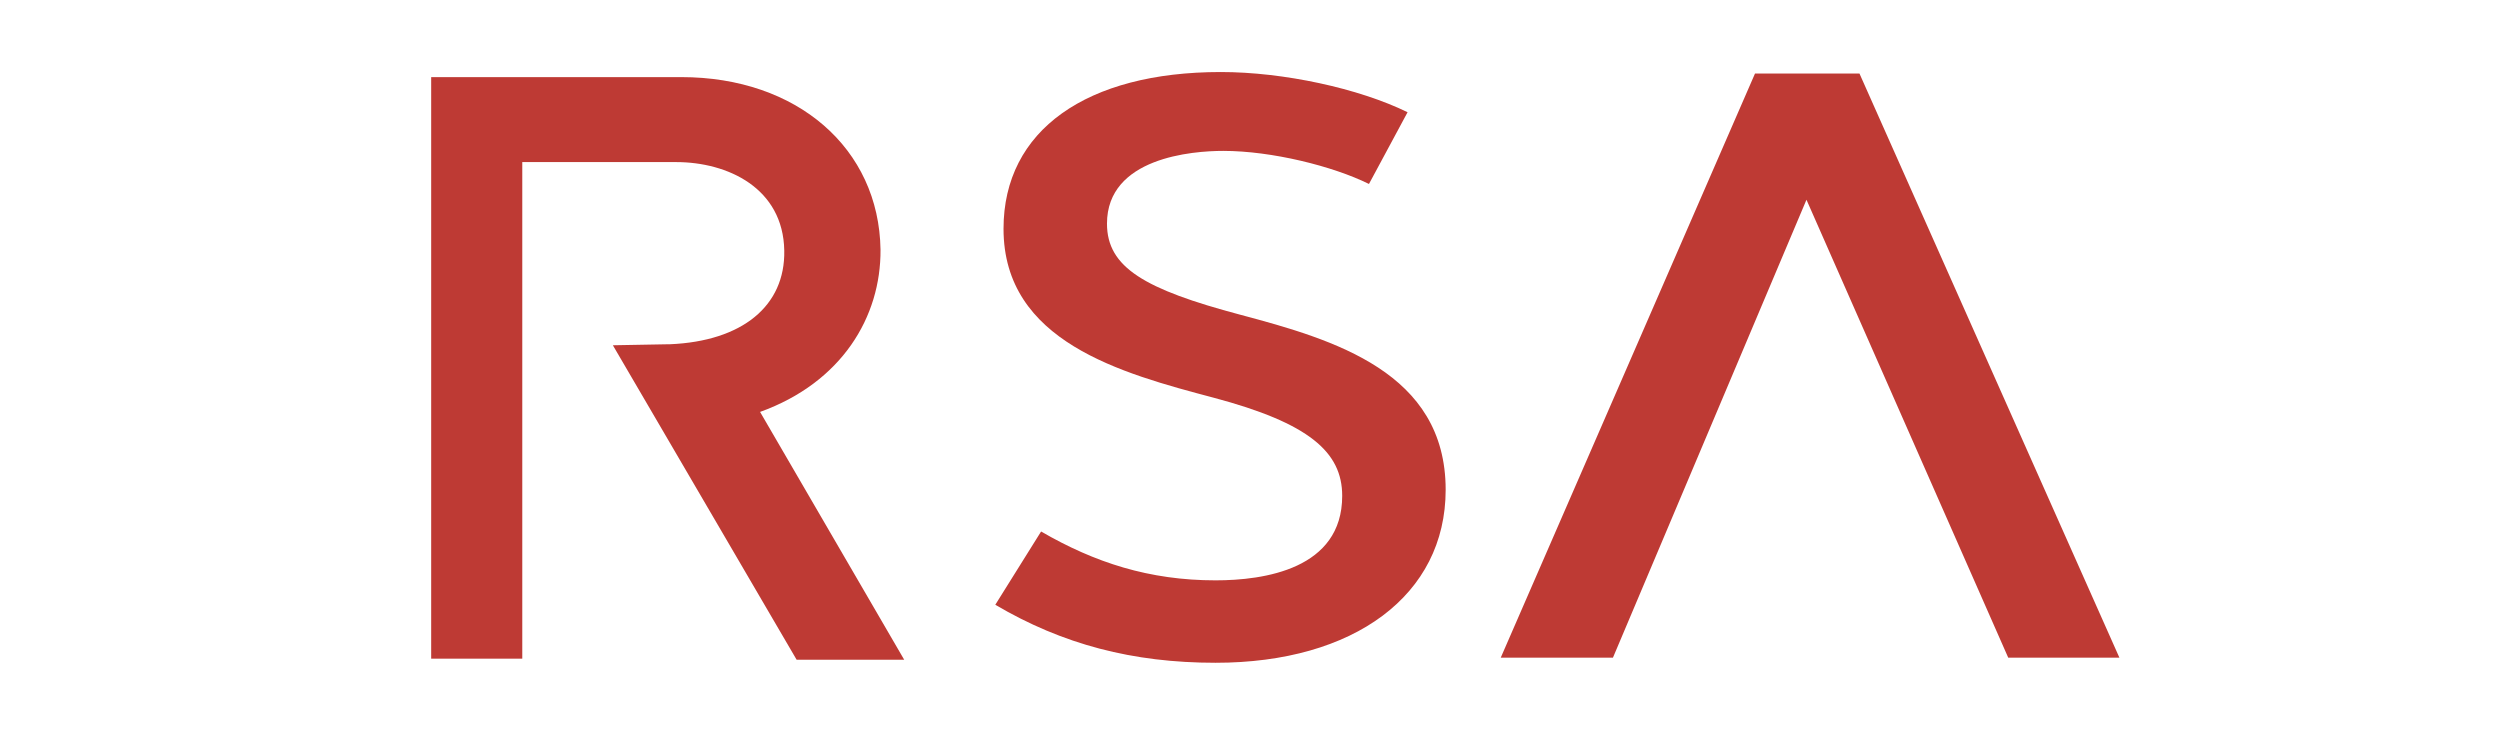
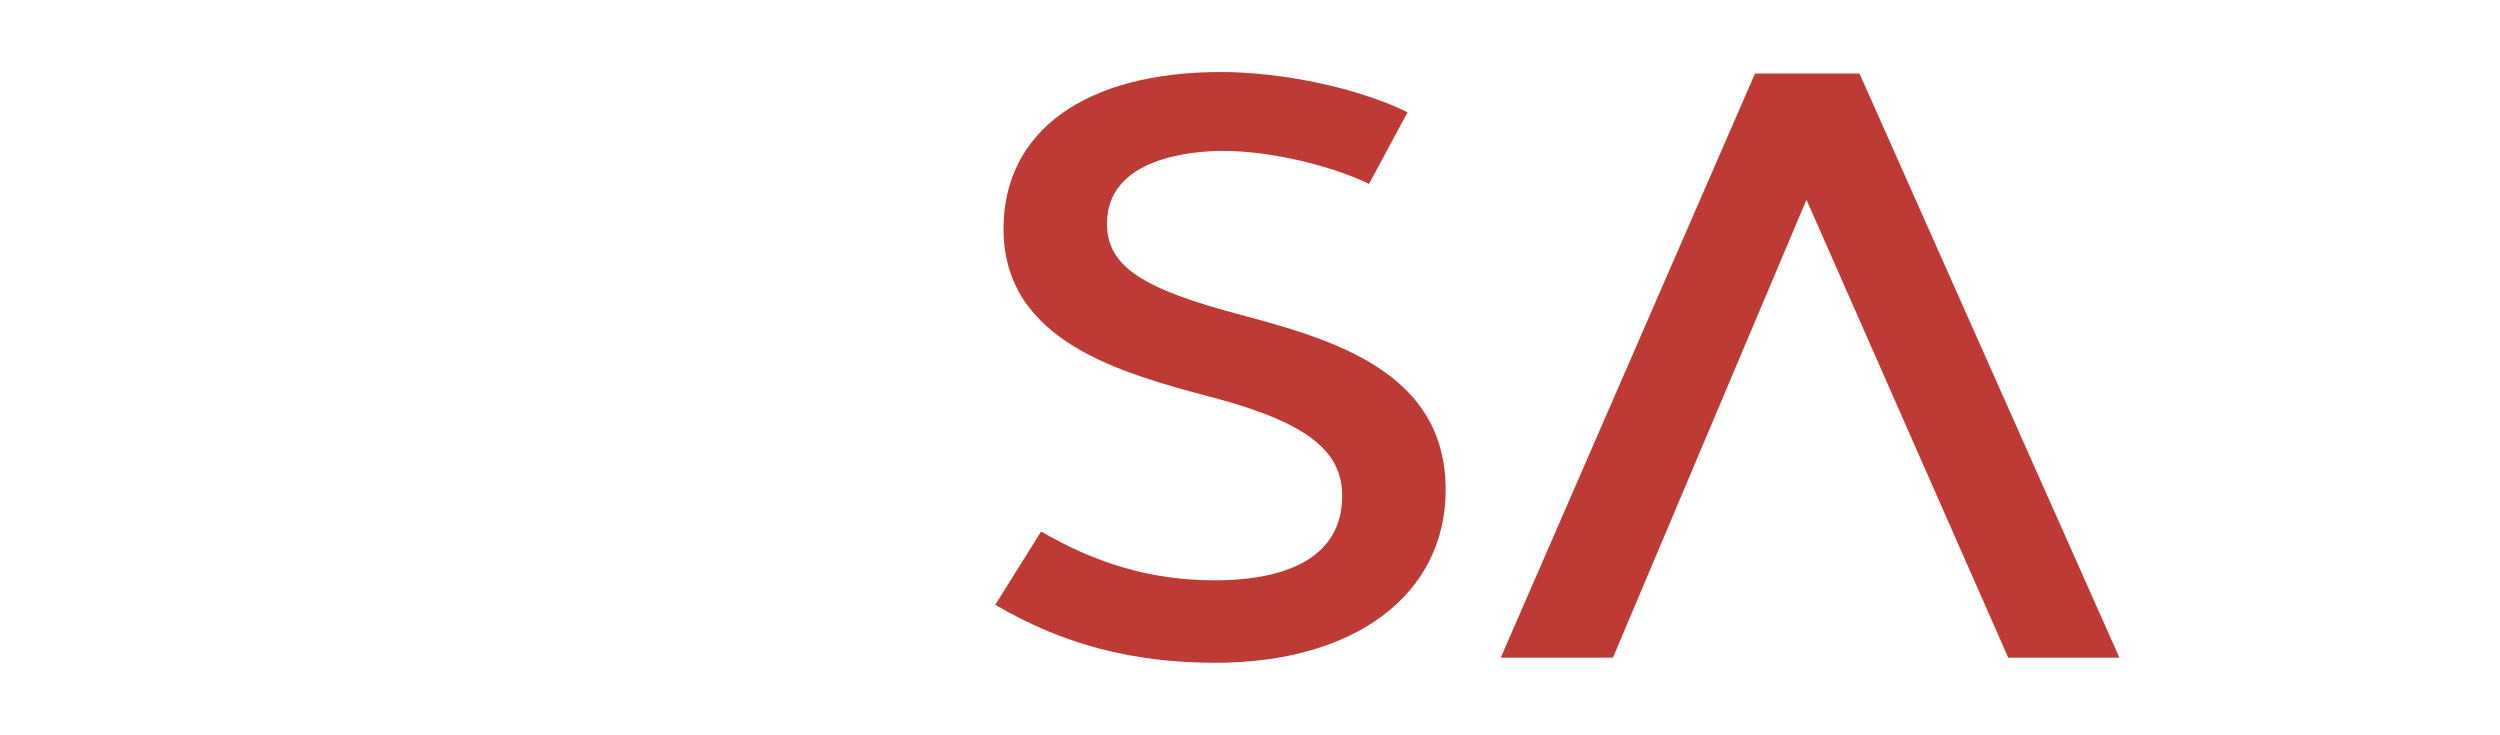
<svg xmlns="http://www.w3.org/2000/svg" version="1.1" id="Layer_1" x="0px" y="0px" viewBox="0 0 170 50" style="enable-background:new 0 0 170 50;" xml:space="preserve">
  <style type="text/css">

	.st0{display:none;}

	.st1{display:inline;fill-rule:evenodd;clip-rule:evenodd;fill:#00B3E6;}

	.st2{display:inline;fill-rule:evenodd;clip-rule:evenodd;}

	.st3{display:inline;}

	.st4{filter:url(#Adobe_OpacityMaskFilter);}

	.st5{fill-rule:evenodd;clip-rule:evenodd;fill:#FFFFFF;}

	.st6{mask:url(#gv40g9zhbb_00000139278061994003013090000002541496982457799336_);fill-rule:evenodd;clip-rule:evenodd;}

	.st7{display:inline;fill:#242A75;}

	.st8{fill:#FFFFFF;}

	.st9{fill:#82BED2;}

	.st10{display:none;fill:#0C1724;}

	.st11{display:none;fill:#666666;}

	.st12{display:none;fill:#F99D1C;}

	.st13{display:inline;fill-rule:evenodd;clip-rule:evenodd;fill:#62D84E;}

	.st14{fill:#BE3A34;}

</style>
  <g id="Veracode" class="st0">
    <path class="st1" d="M135,27c0,3.7,0,7.4,0,11.1c0,0.3-0.1,0.4-0.4,0.4c-1.4,0-2.9,0-4.3,0c-0.2,0-0.2-0.1-0.2-0.2    c0-0.1,0-0.2,0-0.2c0-5.8,0-11.6,0-17.5c0-0.5,0.1-0.4-0.4-0.4c-1,0-1.9,0-2.9,0c-0.2,0-0.3-0.1-0.3-0.3c0-1.3,0-2.7,0-4    c0-0.2,0-0.3,0.2-0.3c2.6,0,5.3,0,7.9,0c0.3,0,0.4,0.1,0.4,0.4C135,19.6,135,23.3,135,27" />
    <path class="st2" d="M76.5,38.4c1.5,0,3,0,4.5,0c0.2,0,0.3,0,0.3-0.2c-0.1-0.3-0.2-0.5-0.3-0.8c-2.8-7.2-5.5-14.4-8.3-21.5    c-0.1-0.2-0.2-0.3-0.5-0.3c-1.1,0-2.2,0-3.3,0c-0.3,0-0.5,0.1-0.6,0.4c-2.1,5.6-4.3,11.3-6.4,16.9c-0.6,1.6-1.2,3.1-1.8,4.7    c-0.3-0.3-5-6.8-5.1-7.1c2.9-0.9,4.8-2.7,5.2-5.7c0-0.2-0.1-0.3,0-0.5c0.1-0.7,0.1-1.3,0-2c-0.4-3.6-2.9-6.1-6.6-6.5    c-0.2,0.1-0.3,0.1-0.5,0c-0.4-0.1-0.9-0.1-1.3-0.1c-2.4,0-4.8,0-7.3,0c-0.3,0-0.4,0.1-0.4,0.4c0,7.4,0,14.7,0,22.1    c0,0.1,0,0.2,0,0.3h4.9v-7.8c0.8,1.1,1.6,2.1,2.4,3.2c1.1,1.5,2.2,3.1,3.3,4.6c3.2,0,6.4,0,9.5,0c0.2,0,0.3,0,0.5-0.1    c0-0.1,0.1-0.2,0.1-0.2c0.5-1.3,1-2.7,1.5-4c0.1-0.2,0.2-0.3,0.5-0.3c2.2,0,4.5,0,6.7,0c0.4,0,0.6,0.1,0.7,0.5    c0.5,1.4,1.1,2.8,1.6,4.1C76.2,38.2,76.4,38.4,76.5,38.4 M53.8,25.9c-0.6,0.2-1.1,0.3-1.7,0.5c-0.2,0.2-0.4,0.1-0.7,0.1    c-0.6,0-1.2,0-1.8,0c-0.2,0-0.3,0-0.3-0.2c0-2,0-3.9,0-5.9c0-0.2,0-0.2,0.2-0.2c1,0,2,0,3,0c0.1,0,0.3-0.1,0.4,0.1    c0.5,0.2,1,0.3,1.5,0.6c1,0.7,1.3,1.7,1.2,2.8C55.4,24.7,54.8,25.5,53.8,25.9 M72.4,29.4c-1.3,0-2.5,0-3.8,0c-0.1,0-0.2,0-0.3-0.1    c0.2-0.8,0.5-1.5,0.8-2.3c0.4-1.2,0.9-2.4,1.3-3.6c0-0.1,0-0.1,0.1-0.2c0.5,1.5,1.1,3,1.6,4.5c0.2,0.5,0.4,1.1,0.5,1.6    C72.7,29.4,72.5,29.4,72.4,29.4 M92.6,19.8c1.8,0.3,3.1,1.3,4.3,2.6c0.2,0.2,0.3,0.3,0.6,0.3c1.7,0,3.3,0,5,0c0.1,0,0.2,0,0.3,0    c-2.4-5.4-7.6-8.3-13.4-7.3c-5.8,1-10,6.1-9.9,12C79.8,33,84.2,38,89.9,38.7c5.9,0.7,10.6-2.4,12.8-7.3h-0.3c-1.6,0-3.1,0-4.7,0    c-0.5,0-0.9,0-1.1,0.5c-0.1,0.2-0.3,0.3-0.5,0.5c-1.6,1.4-3.4,2.1-5.5,1.8c-3.4-0.5-5.9-3.5-6.1-6.9c-0.1-1.9,0.5-3.7,1.7-5.1    C87.9,20.2,90.1,19.4,92.6,19.8 M165.3,34.2c0-0.3-0.1-0.4-0.4-0.4c-1.7,0-3.4,0-5.2,0h-2.6c-0.1,0-0.3,0-0.3-0.2    c0-1.4,0-2.7,0-4.1c0-0.3,0.1-0.4,0.4-0.4c2.5,0,5.1,0,7.6,0c0.3,0,0.4-0.1,0.4-0.4c0-1.3,0-2.6,0-3.9c0-0.3-0.1-0.4-0.4-0.4    c-2.6,0-5.1,0-7.7,0c-0.3,0-0.4-0.1-0.4-0.4c0-1.2,0-2.5,0-3.7c0-0.3,0.1-0.4,0.4-0.4c2.6,0,5.1,0,7.7,0c0.2,0,0.4,0.1,0.4-0.3    c0-1.4,0-2.7,0-4.1c0-0.2,0-0.2-0.2-0.2c-1.6,0-3.1,0-4.7,0c-2.7,0-5.3,0-8,0c-0.3,0-0.4,0.1-0.4,0.4c0,3.7,0,7.4,0,11.1    c0,3.7,0,7.3,0,11c0,0.3,0.1,0.5,0.4,0.4c1.7,0,3.4,0,5.1,0c2.5,0,5,0,7.5,0c0.2,0,0.3-0.1,0.3-0.3    C165.3,36.8,165.3,35.5,165.3,34.2 M41.1,15.5c-4.2,0-8.4,0-12.6,0c-0.1,0-0.2,0-0.3,0c0,7.5,0,15,0,22.4c0,0.3,0.1,0.4,0.4,0.4    c4.3,0,8.6,0,12.8,0v-4.4c-2.7,0-5.3,0-8,0c-0.1,0-0.3,0.1-0.4-0.1L33,33.8c-0.1-0.1-0.1-0.2-0.1-0.3c0-1.3,0-2.6,0-3.9    c0-0.1,0-0.2,0.1-0.3l0.1-0.1c0.1-0.1,0.3-0.1,0.4-0.1c2.7,0,5.3,0,8,0v-4.4c-2.7,0-5.3,0-8,0c-0.1,0-0.3,0.1-0.4-0.1L33,24.5    c-0.1-0.1-0.1-0.2-0.1-0.3c0-1.3,0-2.6,0-3.8c0-0.1,0-0.2,0-0.3c0,0,0,0,0.1,0c0.1,0,0.3,0,0.4,0c2.6,0,5.1,0,7.7,0    c0.3,0,0.3-0.1,0.3-0.3c0-1.3,0-2.6,0-3.9C41.5,15.5,41.4,15.5,41.1,15.5" />
    <g transform="translate(0 .402)" class="st3">
      <defs>
        <filter id="Adobe_OpacityMaskFilter" filterUnits="userSpaceOnUse" x="5.3" y="15.1" width="21.6" height="22.9">
          <feColorMatrix type="matrix" values="1 0 0 0 0  0 1 0 0 0  0 0 1 0 0  0 0 0 1 0" />
        </filter>
      </defs>
      <mask maskUnits="userSpaceOnUse" x="5.3" y="15.1" width="21.6" height="22.9" id="gv40g9zhbb_00000139278061994003013090000002541496982457799336_">
        <g class="st4">
          <path id="_x38_dk5diynba_00000131327746090232136720000010283357478215705521_" class="st5" d="M5.3,15.1h21.6V38H5.3V15.1z" />
        </g>
      </mask>
      <path class="st6" d="M26.6,15.1c-1.5,0-3,0-4.5,0c-0.3,0-0.4,0.1-0.5,0.3c-1.6,4.2-3.3,8.4-4.9,12.7c-0.2,0.4-0.3,0.9-0.5,1.3     L16,29.1c-1.8-4.6-3.6-9.1-5.4-13.7c-0.1-0.2-0.2-0.3-0.4-0.3c-1.5,0-3,0-4.5,0c-0.5,0-0.5,0-0.3,0.4c3,7.4,6,14.7,9,22.1     c0.1,0.1,0.1,0.3,0.2,0.4c0.1-0.1,0.2-0.1,0.4-0.1c0.9,0,1.8,0,2.7,0c0-0.1,0.1-0.1,0.1-0.2l2.2-5.3c2.3-5.7,4.6-11.3,6.9-17     C27,15.1,26.9,15.1,26.6,15.1" />
    </g>
    <path class="st2" d="M142.9,16.2c-1.9-0.7-3.8-0.8-5.8-0.7c-0.2,0-0.2,0.1-0.2,0.3c0,1.3,0,2.7,0,4c0,0.2,0.1,0.3,0.3,0.3    c0.7,0,1.4,0,2.2,0.1c1.9,0.3,3.4,1,4.5,2.6c1.2,1.7,1.5,3.6,1.2,5.7c-0.3,2.6-2,4.5-4.6,5.1c-1.1,0.3-2.1,0.3-3.2,0.3    c-0.2,0-0.3,0.1-0.3,0.3c0,0.7,0,1.3,0,2c0,0.7,0,1.4,0,2c0,0.2,0.1,0.3,0.3,0.3c1.7,0,3.4,0,5-0.5c2.1-0.6,4-1.7,5.4-3.4    c1.7-2.2,2.4-4.7,2.4-7.4c0-1.8-0.4-3.5-1.1-5.2C147.7,19.2,145.8,17.3,142.9,16.2 M41.1,38.4c-4.2,0-8.4,0-12.6,0    c-0.4,0-0.4,0-0.4-0.4V15.9c0-0.1,0-0.3,0-0.4c-0.1,0.1-0.1,0.2-0.1,0.4c0,2.4,0,4.7,0,7.1c0,5,0,10.1,0,15.1c0,0.2,0,0.4,0.3,0.4    C32.7,38.4,36.9,38.4,41.1,38.4c0.2,0.1,0.3,0.1,0.3,0C41.3,38.4,41.2,38.4,41.1,38.4" />
    <path class="st2" d="M28.2,38c0-7.5,0-15,0-22.4c-0.1,0.1,0,0.2,0,0.4C28.2,23.3,28.2,30.6,28.2,38c0,0.4,0,0.4,0.4,0.4l12.6,0    c0.1,0,0.2,0,0.3,0c-4.3,0-8.6,0-12.8,0C28.3,38.4,28.2,38.3,28.2,38" />
    <path class="st2" d="M33.5,24.6c2.5,0,5.1,0,7.6,0c0.1,0,0.3,0,0.4,0c0-0.1-0.1-0.1-0.2-0.1c-2.7,0-5.4,0-8.1,0    C33.2,24.7,33.3,24.6,33.5,24.6" />
    <path class="st2" d="M33.5,24.7c2.7,0,5.3,0,8,0c-0.1-0.1-0.3,0-0.4,0C38.5,24.6,36,24.6,33.5,24.7c-0.1,0-0.3,0-0.4-0.1    C33.2,24.7,33.4,24.7,33.5,24.7 M33,20.3c0,1.4,0,2.7,0,4.1c0,0.1,0,0.1,0.1,0.2l0-4.4c0,0,0,0-0.1,0C33,20.2,33,20.2,33,20.3" />
    <path class="st2" d="M33,20.4c0,1.3,0,2.6,0,3.8c0,0.1,0,0.2,0.1,0.3c-0.1,0-0.1-0.1-0.1-0.2c0-1.4,0-2.7,0-4.1c0,0,0-0.1,0-0.1    C32.9,20.2,33,20.3,33,20.4 M60.3,24.6c0-0.2,0-0.3,0-0.5C60.3,24.3,60.4,24.4,60.3,24.6" />
    <path class="st2" d="M60.3,24.6c0-0.2-0.1-0.3,0-0.5C60.2,24.3,60.3,24.4,60.3,24.6 M53.8,15.6l-0.5,0    C53.5,15.7,53.6,15.6,53.8,15.6" />
    <path class="st2" d="M53.8,15.6c-0.2,0-0.3,0.1-0.5,0C53.5,15.7,53.6,15.7,53.8,15.6 M51.5,26.4L51.5,26.4c0.1,0,0.4,0.1,0.6,0    C51.9,26.5,51.7,26.4,51.5,26.4" />
    <path class="st2" d="M52.1,26.4l-0.6,0C51.7,26.4,51.9,26.5,52.1,26.4 M52.9,20.2c-0.1-0.2-0.3-0.1-0.4-0.1    C52.6,20.2,52.8,20.1,52.9,20.2" />
    <path class="st2" d="M52.5,20.1l0.4,0.1C52.8,20.1,52.6,20.2,52.5,20.1" />
    <path class="st1" d="M115.4,15.1c-6.7,0-12.1,5.3-12.1,11.8c0,6.6,5.4,11.9,12,11.9c6.7,0,12.1-5.3,12.1-11.8    C127.4,20.4,122.2,15.1,115.4,15.1 M120.2,32.4c-1.3,1.3-3,1.8-4.5,1.8c-3.7,0-6.4-2.2-7.2-5.8c-0.7-3.2,1-6.8,4-8.1    c3.3-1.5,7.9-0.5,9.6,4C123.1,27.4,122.5,30.1,120.2,32.4" />
  </g>
  <g id="Thales" class="st0">
    <rect x="4.3" y="6.9" class="st7" width="163.3" height="36.2" />
    <g class="st3">
      <g>
        <path class="st8" d="M156.2,22.2c0,2.3-0.7,3-2.5,3.6c-2,0.6-5.6,1-7.7,1c-2.5,0-5.7-0.1-8.3-0.8v-2.7h14.8v-3.7h-10.5      c-3.1,0-4.3-0.9-4.3-3.9V14c0-2.4,0.7-3.1,2.7-3.7c2-0.5,5.2-0.8,7.3-0.8c2.6,0,5.7,0.2,8.3,0.8v2.7h-14.5v3.1h10.5      c3.1,0,4.3,0.8,4.3,3.9V22.2L156.2,22.2z" />
        <path class="st8" d="M130.9,26c-3.1,0.6-6.1,0.8-9.1,0.8s-6.1-0.2-9.2-0.8V10.4c3.1-0.6,6.2-0.8,9.1-0.8c3,0,6,0.2,9.1,0.8v2.8      H117v3.1h9v3.2h-9v3.7h13.9L130.9,26L130.9,26z" />
        <path class="st8" d="M107.3,26c-2.8,0.6-5.5,0.8-8.2,0.8s-5.5-0.1-8.2-0.8v-16h4.4v13h12V26z" />
        <path class="st8" d="M85.6,26.1c-1.5,0.4-3.4,0.6-4.9,0.6l-6.8-13.7h-0.4l-6.8,13.7c-1.4,0-3.1-0.2-4.6-0.6L70.8,10h6.1      L85.6,26.1z" />
        <path class="st9" d="M76.6,22c0,1.6-1.3,2.8-2.9,2.8c-1.6,0-2.8-1.3-2.8-2.8c0-1.6,1.3-2.8,2.8-2.8C75.3,19.1,76.6,20.4,76.6,22" />
        <path class="st8" d="M56.8,26.1c-1.4,0.4-2.9,0.5-4.4,0.6v-7H41.5v7c-1.5,0-3-0.2-4.4-0.6V10.2c1.4-0.4,2.9-0.5,4.4-0.6v6.7h10.9      V9.7c1.5,0,3,0.2,4.4,0.6V26.1z" />
        <path class="st8" d="M30.9,13.2h-7.7v13.2h-4.4V13.2H11v-2.8c3.3-0.6,6.7-0.8,9.9-0.8s6.6,0.2,9.9,0.8V13.2z" />
      </g>
      <g>
        <g>
          <path class="st9" d="M16.2,32.6c0.4,0.3,0.6,0.9,0.6,1.6c0,1.1-0.3,1.6-1.1,1.7v0c0.9,0.1,1.3,0.7,1.3,1.8       c0,0.8-0.2,1.3-0.6,1.6c-0.4,0.3-1.1,0.4-2,0.4c-1.2,0-2.1,0-3-0.1c-0.1,0-0.1-0.1-0.1-0.1v-7.2c0-0.1,0-0.1,0.1-0.1       c0.8-0.1,1.7-0.1,2.7-0.1C15.1,32.2,15.8,32.3,16.2,32.6z M12.8,33.5v1.9h1c0.6,0,1-0.1,1.2-0.2c0.2-0.1,0.3-0.4,0.3-0.8       c0-0.8-0.4-1-1.3-1H12.8z M12.8,36.5v1.9h1.5c0.9,0,1.2-0.2,1.2-0.9c0-0.8-0.4-1-1.2-1H12.8z" />
          <path class="st9" d="M22.6,34.3c0.1,0,0.1,0.1,0.1,0.1v5c0,0.1,0,0.1-0.1,0.2c-0.6,0.1-1.3,0.2-2.3,0.2s-1.5-0.1-1.9-0.4       c-0.4-0.4-0.5-0.9-0.5-1.9v-3.1c0-0.1,0.1-0.1,0.1-0.1h1.2c0.1,0,0.1,0.1,0.1,0.1v2.6c0,0.5,0,0.8,0.1,1c0.1,0.4,0.3,0.4,1,0.4       h0.9v-4.1c0-0.1,0.1-0.1,0.1-0.1H22.6z" />
          <path class="st9" d="M25.5,32.8c0,0.5-0.3,0.8-0.8,0.8s-0.9-0.3-0.9-0.8c0-0.5,0.3-0.8,0.9-0.8C25.2,32,25.5,32.3,25.5,32.8z        M25.2,34.3c0.1,0,0.1,0.1,0.1,0.1v5.2c0,0.1-0.1,0.1-0.1,0.1h-1.2c-0.1,0-0.1-0.1-0.1-0.1v-5.2c0-0.1,0.1-0.1,0.1-0.1H25.2z" />
-           <path class="st9" d="M27.9,32.2c0.1,0,0.1,0.1,0.1,0.1v7.3c0,0.1-0.1,0.1-0.1,0.1h-1.2c-0.1,0-0.1-0.1-0.1-0.1v-7.3       c0-0.1,0.1-0.1,0.1-0.1L27.9,32.2L27.9,32.2z" />
          <path class="st9" d="M33.8,32.2c0.1,0,0.1,0.1,0.1,0.1v7c0,0.1-0.1,0.2-0.2,0.2c-0.8,0.1-1.5,0.2-2.2,0.2c-1,0-1.7-0.2-2-0.6       c-0.3-0.4-0.5-1.1-0.5-2.2s0.1-1.8,0.4-2.2c0.3-0.4,0.9-0.6,1.8-0.6c0.4,0,0.8,0,1.2,0.1v-1.9c0-0.1,0.1-0.1,0.1-0.1       C32.6,32.2,33.8,32.2,33.8,32.2z M32.5,35.5h-0.9c-0.5,0-0.8,0.1-0.9,0.3c-0.1,0.2-0.2,0.6-0.2,1.2s0.1,1,0.2,1.2       c0.1,0.2,0.4,0.3,0.9,0.3c0.4,0,0.7,0,0.9-0.1L32.5,35.5L32.5,35.5z" />
          <path class="st9" d="M36.7,32.8c0,0.5-0.3,0.8-0.8,0.8S35,33.3,35,32.8c0-0.5,0.3-0.8,0.9-0.8C36.4,32,36.7,32.3,36.7,32.8z        M36.4,34.3c0.1,0,0.1,0.1,0.1,0.1v5.2c0,0.1-0.1,0.1-0.1,0.1h-1.2c-0.1,0-0.1-0.1-0.1-0.1v-5.2c0-0.1,0.1-0.1,0.1-0.1H36.4z" />
          <path class="st9" d="M42.1,34.7c0.4,0.4,0.5,0.9,0.5,1.9v3c0,0.1-0.1,0.1-0.1,0.1h-1.2c-0.1,0-0.1-0.1-0.1-0.1V37       c0-0.7,0-1-0.2-1.3c-0.2-0.2-0.3-0.2-0.8-0.2h-0.9v4.1c0,0.1-0.1,0.1-0.1,0.1h-1.2c-0.1,0-0.1-0.1-0.1-0.1v-5.1       c0-0.1,0.1-0.1,0.1-0.1c0.5-0.1,1.3-0.2,2.3-0.2C41.2,34.3,41.7,34.3,42.1,34.7z" />
          <path class="st9" d="M48.2,34.4c0.1,0,0.2,0.1,0.2,0.2v5c0,0.6-0.1,1-0.2,1.4c-0.2,0.5-0.9,0.7-2.2,0.7c-0.7,0-1.3-0.1-1.8-0.1       c-0.1,0-0.1-0.1-0.1-0.1v-0.7c0-0.1,0.1-0.1,0.1-0.1h1.7c0.8,0,1.1-0.2,1.1-0.8v-0.1c-0.4,0.1-0.8,0.1-1.2,0.1       c-0.9,0-1.5-0.2-1.8-0.6c-0.3-0.4-0.4-1.2-0.4-2.3c0-1.1,0.2-1.8,0.5-2.2s1-0.5,2-0.5C46.8,34.3,47.6,34.3,48.2,34.4z M47,35.5       h-1c-0.4,0-0.7,0.1-0.9,0.3C45,36,45,36.4,45,37.1s0.1,1,0.2,1.3c0.1,0.2,0.4,0.3,0.9,0.3c0.4,0,0.7,0,0.9-0.1V35.5z" />
          <path class="st9" d="M55.5,34.7c0.3,0.3,0.5,0.7,0.5,1.3v3.4c0,0.1-0.1,0.2-0.2,0.3c-0.6,0.1-1.3,0.2-2.2,0.2       c-0.8,0-1.2,0-1.6-0.3s-0.6-0.7-0.6-1.4c0-0.6,0.2-1,0.5-1.3c0.3-0.2,0.8-0.3,1.5-0.3h1.2v-0.4c0-0.4-0.3-0.7-0.9-0.7h-1.8       c-0.1,0-0.1,0-0.1-0.1v-0.8c0-0.1,0-0.1,0.1-0.1c0.5-0.1,1.1-0.1,1.8-0.1C54.6,34.3,55.2,34.4,55.5,34.7z M54.6,37.5h-1.1       c-0.5,0-0.7,0.1-0.7,0.6c0,0.4,0.2,0.6,0.8,0.6c0.4,0,0.7,0,1-0.1V37.5z" />
          <path class="st9" d="M62.4,32.3c0.1,0,0.1,0.1,0.1,0.2v0.8c0,0.1-0.1,0.1-0.2,0.1h-0.8c-0.4,0-0.5,0.1-0.5,0.4v0.5h1.2       c0.1,0,0.1,0.1,0.1,0.2l-0.1,0.8c0,0.1-0.1,0.1-0.2,0.1h-1v4.2c0,0.1-0.1,0.1-0.1,0.1h-1.2c-0.1,0-0.1-0.1-0.1-0.1v-4.2h-0.6       c-0.1,0-0.2-0.1-0.2-0.1v-0.8c0-0.1,0.1-0.1,0.2-0.1h0.6v-0.7c0-0.6,0.2-1,0.5-1.2c0.4-0.2,0.7-0.2,1.2-0.2       C61.7,32.2,62,32.2,62.4,32.3z" />
          <path class="st9" d="M67.7,34.3c0.1,0,0.1,0.1,0.1,0.1v5c0,0.1,0,0.1-0.1,0.2c-0.6,0.1-1.3,0.2-2.3,0.2s-1.5-0.1-1.9-0.4       c-0.4-0.4-0.5-0.9-0.5-1.9v-3.1c0-0.1,0.1-0.1,0.1-0.1h1.2c0.1,0,0.1,0.1,0.1,0.1v2.6c0,0.5,0,0.8,0.1,1c0.1,0.4,0.3,0.4,1,0.4       h0.9v-4.1c0-0.1,0.1-0.1,0.2-0.1H67.7z" />
          <path class="st9" d="M70.6,32.8c0.1,0,0.1,0,0.1,0.1v1.4h0.9c0.1,0,0.2,0.1,0.2,0.1v0.8c0,0.1-0.1,0.1-0.2,0.1h-0.9v2.7       c0,0.4,0.2,0.5,0.6,0.5h0.4c0.1,0,0.2,0.1,0.2,0.1v0.8c0,0.1-0.1,0.2-0.2,0.2c-0.3,0.1-0.6,0.1-0.8,0.1c-0.4,0-0.6,0-0.9-0.1       c-0.4-0.1-0.7-0.4-0.7-1.2v-3.2h-0.6c-0.1,0-0.2-0.1-0.2-0.1v-0.8c0-0.1,0.1-0.1,0.2-0.1h0.6v-1.1c0-0.1,0.1-0.1,0.1-0.1       L70.6,32.8z" />
          <path class="st9" d="M77.4,34.3c0.1,0,0.1,0.1,0.1,0.1v5c0,0.1,0,0.1-0.1,0.2c-0.6,0.1-1.3,0.2-2.3,0.2s-1.5-0.1-1.9-0.4       c-0.4-0.4-0.5-0.9-0.5-1.9v-3.1c0-0.1,0.1-0.1,0.2-0.1H74c0.1,0,0.1,0.1,0.1,0.1v2.6c0,0.5,0,0.8,0.1,1c0.1,0.4,0.3,0.4,1,0.4       h0.9v-4.1c0-0.1,0.1-0.1,0.2-0.1H77.4z" />
          <path class="st9" d="M81.8,34.4c0.1,0,0.1,0.1,0.1,0.2v0.8c0,0.1-0.1,0.1-0.2,0.1h-0.9c-0.5,0-0.7,0.1-0.7,0.5v3.6       c0,0.1-0.1,0.1-0.2,0.1h-1.1c-0.1,0-0.2-0.1-0.2-0.1v-4c0-0.5,0.2-0.8,0.4-1c0.4-0.3,0.9-0.4,1.4-0.4       C81,34.3,81.4,34.3,81.8,34.4z" />
          <path class="st9" d="M86.8,34.8c0.3,0.4,0.5,1.1,0.5,2.2v0.3c0,0.2-0.1,0.3-0.3,0.3H84c0,0.4,0.1,0.7,0.2,0.8       c0.1,0.1,0.4,0.2,0.9,0.2h1.7c0.1,0,0.1,0.1,0.1,0.1v0.8c0,0.1-0.1,0.1-0.1,0.1c-0.4,0.1-1,0.1-1.9,0.1c-1,0-1.6-0.2-2-0.6       c-0.3-0.4-0.5-1.1-0.5-2.2c0-1.1,0.2-1.9,0.5-2.2c0.3-0.4,1-0.6,2-0.6C85.9,34.3,86.5,34.4,86.8,34.8z M83.9,36.6h1.9       c0-0.8-0.2-1.1-1-1.1C84.2,35.5,84,35.7,83.9,36.6z" />
          <path class="st8" d="M97.4,34.4c0.1,0,0.1,0,0.1,0.1l-0.9,4.1c-0.1,0.5-0.2,0.8-0.4,0.9c-0.1,0.1-0.4,0.2-0.8,0.2       c-0.4,0-0.7-0.1-0.8-0.2c-0.1-0.1-0.2-0.4-0.3-0.9L93.8,36l-0.6,2.7c-0.1,0.5-0.2,0.8-0.3,0.9c-0.1,0.1-0.4,0.2-0.8,0.2       c-0.4,0-0.7-0.1-0.8-0.2s-0.2-0.4-0.4-0.9L90,34.6c0-0.1,0-0.1,0.1-0.1h0.7c0.1,0,0.1,0.1,0.1,0.1l0.8,4       c0.1,0.3,0.1,0.4,0.3,0.4c0.2,0,0.2,0,0.3-0.4l0.9-3.9c0-0.1,0.1-0.1,0.1-0.1h0.8c0.1,0,0.1,0.1,0.1,0.1l1,3.9       c0.1,0.3,0.1,0.4,0.3,0.4c0.1,0,0.2-0.1,0.3-0.4l0.8-4c0-0.1,0.1-0.1,0.1-0.1H97.4z" />
          <path class="st8" d="M102.3,34.9c0.3,0.3,0.4,1,0.4,2.1v0.3c0,0.2-0.1,0.3-0.4,0.3h-3.1c0,0.6,0.1,1,0.3,1.2       c0.2,0.2,0.5,0.3,1,0.3h1.6c0.1,0,0.1,0.1,0.1,0.1v0.4c0,0.1-0.1,0.1-0.1,0.1c-0.4,0.1-1,0.1-1.6,0.1c-0.9,0-1.5-0.2-1.8-0.5       c-0.3-0.4-0.4-1.1-0.4-2.2s0.2-1.8,0.4-2.2c0.3-0.4,0.9-0.5,1.8-0.5C101.5,34.4,102,34.6,102.3,34.9z M99.6,35.5       c-0.2,0.2-0.2,0.6-0.3,1.2h2.5c0-0.6-0.1-1-0.2-1.3s-0.5-0.3-1-0.3C100.1,35.2,99.7,35.3,99.6,35.5z" />
          <path class="st8" d="M109.7,34.5c0.1,0,0.1,0.1,0.1,0.2v0.4c0,0.1-0.1,0.1-0.1,0.1h-1.5c-0.6,0-0.9,0.1-1.1,0.4       c-0.1,0.2-0.2,0.7-0.2,1.6c0,0.8,0.1,1.3,0.2,1.5c0.2,0.2,0.5,0.4,1.1,0.4h1.5c0.1,0,0.1,0.1,0.1,0.1v0.4c0,0.1-0.1,0.1-0.1,0.2       c-0.4,0.1-0.9,0.1-1.5,0.1c-1,0-1.5-0.1-1.9-0.5c-0.3-0.4-0.4-1-0.4-2.2s0.1-1.7,0.4-2.2c0.4-0.4,0.9-0.6,1.9-0.6       C108.8,34.4,109.2,34.4,109.7,34.5z" />
          <path class="st8" d="M114.8,35.9v3.4c0,0.1-0.1,0.2-0.2,0.3c-0.4,0.1-1.1,0.2-2.2,0.2c-0.7,0-1.2-0.1-1.5-0.3       c-0.3-0.2-0.4-0.6-0.4-1.3c0-1.1,0.6-1.5,1.7-1.5h1.6v-0.7c0-0.6-0.4-0.9-1.3-0.9h-1.5c-0.1,0-0.1,0-0.1-0.1v-0.4       c0-0.1,0-0.1,0.1-0.1c0.4-0.1,1-0.1,1.5-0.1C114.1,34.4,114.8,34.9,114.8,35.9z M113.8,37.5h-1.6c-0.6,0-0.8,0.2-0.8,0.7       c0,0.6,0.3,0.8,1.1,0.8c0.5,0,1,0,1.3-0.1L113.8,37.5L113.8,37.5z" />
          <path class="st8" d="M119.4,34.4c0.2,0,0.5,0.1,0.7,0.3c0.4,0.3,0.5,0.9,0.5,1.9v3c0,0.1-0.1,0.1-0.2,0.1h-0.6       c-0.1,0-0.1-0.1-0.1-0.1v-2.9c0-0.6-0.1-1-0.2-1.2c-0.1-0.1-0.1-0.2-0.2-0.2c-0.2-0.1-0.4-0.1-0.8-0.1H117v4.4       c0,0.1-0.1,0.1-0.2,0.1h-0.7c-0.1,0-0.1-0.1-0.1-0.1v-5c0-0.1,0.1-0.1,0.1-0.1c0.5-0.1,1.2-0.1,2-0.1       C118.7,34.4,119.1,34.4,119.4,34.4z" />
          <path class="st8" d="M128,35.9v3.4c0,0.1-0.1,0.2-0.2,0.3c-0.4,0.1-1.1,0.2-2.2,0.2c-0.7,0-1.2-0.1-1.5-0.3       c-0.3-0.2-0.4-0.6-0.4-1.3c0-1.1,0.6-1.5,1.7-1.5h1.6v-0.7c0-0.6-0.4-0.9-1.3-0.9h-1.5c-0.1,0-0.2,0-0.2-0.1v-0.4       c0-0.1,0-0.1,0.2-0.1c0.4-0.1,1-0.1,1.5-0.1C127.3,34.4,128,34.9,128,35.9z M127,37.5h-1.6c-0.6,0-0.8,0.2-0.8,0.7       c0,0.6,0.3,0.8,1.1,0.8c0.5,0,1,0,1.3-0.1L127,37.5L127,37.5z" />
          <path class="st8" d="M130.1,32.4c0.1,0,0.2,0.1,0.2,0.1v7.1c0,0.1-0.1,0.1-0.2,0.1h-0.7c-0.1,0-0.1-0.1-0.1-0.1v-7.1       c0-0.1,0.1-0.1,0.1-0.1H130.1z" />
          <path class="st8" d="M132.3,32.4c0.1,0,0.1,0.1,0.1,0.1v7.1c0,0.1-0.1,0.1-0.1,0.1h-0.7c-0.1,0-0.2-0.1-0.2-0.1v-7.1       c0-0.1,0.1-0.1,0.2-0.1H132.3z" />
          <path class="st8" d="M137.1,32.9c0.1,0,0.2,0,0.2,0.1v1.4h1c0.1,0,0.1,0.1,0.1,0.1V35c0,0.1-0.1,0.1-0.1,0.1h-1v3.3       c0,0.4,0.1,0.5,0.6,0.5h0.5c0.1,0,0.1,0.1,0.1,0.1v0.5c0,0.1-0.1,0.1-0.1,0.1c-0.1,0-0.3,0.1-0.5,0.1c-0.4,0-0.5,0-0.8-0.1       c-0.4-0.1-0.6-0.4-0.7-1v-3.5h-0.5c-0.1,0-0.2-0.1-0.2-0.1v-0.4c0-0.1,0.1-0.1,0.2-0.1h0.5v-1.2c0-0.1,0-0.1,0.1-0.1L137.1,32.9       z" />
-           <path class="st8" d="M142,34.5c0.1,0,0.2,0.1,0.2,0.2v0.4c0,0.1-0.1,0.1-0.2,0.1h-0.8c-0.7,0-0.8,0.1-0.8,0.5v3.9       c0,0.1-0.1,0.1-0.2,0.1h-0.6c-0.1,0-0.1-0.1-0.1-0.1v-4.2c0-0.4,0.2-0.7,0.4-0.9c0.1-0.1,0.2-0.1,0.4-0.2       c0.3-0.1,0.5-0.1,0.8-0.1C141.5,34.4,141.8,34.4,142,34.5z" />
          <path class="st8" d="M147.3,34.4c0.1,0,0.2,0.1,0.2,0.1v4.9c0,0.1-0.1,0.1-0.2,0.1c-0.5,0.1-1.2,0.1-2,0.1c-0.5,0-0.8,0-1.1-0.1       c-0.2-0.1-0.5-0.1-0.7-0.3c-0.4-0.3-0.5-0.9-0.5-1.9v-3c0-0.1,0.1-0.1,0.2-0.1h0.6c0.1,0,0.1,0.1,0.1,0.1v2.9       c0,0.7,0,1.1,0.3,1.3c0.2,0.2,0.4,0.2,1,0.2h1.3v-4.4c0-0.1,0.1-0.1,0.1-0.1H147.3z" />
          <path class="st8" d="M152.1,34.5c0.1,0,0.1,0.1,0.1,0.1V35c0,0.1-0.1,0.1-0.1,0.1h-1.8c-0.5,0-0.7,0.2-0.7,0.5v0.1       c0,0.3,0.2,0.5,0.6,0.7l1.3,0.5c0.8,0.3,1,0.7,1,1.4v0.1c0,0.5-0.1,0.9-0.4,1c-0.3,0.2-0.8,0.3-1.5,0.3c-0.7,0-1.3,0-1.8-0.1       c-0.1,0-0.1-0.1-0.1-0.1v-0.4c0-0.1,0.1-0.1,0.1-0.1h1.8c0.8,0,1-0.1,1-0.5v-0.1c0-0.3-0.2-0.5-0.6-0.7l-1.4-0.5       c-0.6-0.2-0.9-0.7-0.9-1.4v-0.2c0-0.5,0.2-0.9,0.6-1c0.4-0.1,0.8-0.2,1.4-0.2C151.1,34.4,151.6,34.4,152.1,34.5z" />
          <path class="st8" d="M154.5,32.9c0.1,0,0.2,0,0.2,0.1v1.4h1c0.1,0,0.1,0.1,0.1,0.1V35c0,0.1-0.1,0.1-0.1,0.1h-1v3.3       c0,0.4,0.1,0.5,0.6,0.5h0.5c0.1,0,0.2,0.1,0.2,0.1v0.5c0,0.1-0.1,0.1-0.2,0.1c-0.1,0-0.3,0.1-0.5,0.1c-0.4,0-0.5,0-0.8-0.1       c-0.4-0.1-0.6-0.4-0.7-1v-3.5h-0.5c-0.1,0-0.2-0.1-0.2-0.1v-0.4c0-0.1,0.1-0.1,0.2-0.1h0.5v-1.2c0-0.1,0-0.1,0.1-0.1L154.5,32.9       z" />
        </g>
      </g>
    </g>
  </g>
  <path id="Splunk" class="st10" d="M25.6,30.2c0,1-0.2,1.9-0.6,2.8c-0.4,0.8-1,1.6-1.8,2.2c-0.8,0.6-1.7,1.1-2.7,1.4   c-1,0.3-2.2,0.5-3.4,0.5c-1.5,0-2.8-0.2-4-0.6c-1.2-0.4-2.3-1.1-3.5-2l1.9-3.2c0.9,0.8,1.8,1.4,2.5,1.7c0.7,0.4,1.5,0.5,2.3,0.5   c1,0,1.7-0.2,2.3-0.7c0.6-0.5,0.9-1.2,0.9-2c0-0.4-0.1-0.7-0.2-1c-0.1-0.3-0.3-0.6-0.6-1c-0.3-0.3-0.7-0.7-1.2-1.1   c-0.5-0.4-1.1-0.9-1.9-1.4c-0.6-0.4-1.2-0.9-1.8-1.3c-0.6-0.5-1.1-0.9-1.6-1.4c-0.5-0.5-0.8-1.1-1.1-1.7c-0.3-0.6-0.4-1.4-0.4-2.2   c0-0.9,0.2-1.8,0.6-2.6s0.9-1.4,1.6-2c0.7-0.5,1.5-1,2.4-1.3c0.9-0.3,2-0.5,3.1-0.5c1.2,0,2.3,0.2,3.4,0.5c1.1,0.3,2.1,0.8,3.1,1.4   l-1.8,2.9c-1.2-0.8-2.5-1.3-3.8-1.3c-0.8,0-1.5,0.2-2,0.6c-0.5,0.4-0.8,0.9-0.8,1.6c0,0.6,0.2,1.2,0.7,1.6c0.5,0.5,1.3,1.2,2.4,2   c1.2,0.8,2.1,1.6,2.9,2.2c0.8,0.6,1.4,1.2,1.8,1.8c0.4,0.6,0.7,1.1,0.9,1.7C25.5,28.8,25.6,29.5,25.6,30.2z M45.6,24.8   c0,0.9-0.1,1.8-0.3,2.8c-0.2,1-0.5,2-0.9,2.8c-0.4,0.9-1,1.6-1.7,2.1c-0.7,0.6-1.6,0.8-2.7,0.8c-1.8,0-3.3-0.7-4.3-2.2   c-1.1-1.4-1.6-3.4-1.6-6c0-2.6,0.5-4.7,1.6-6.2c1.1-1.5,2.5-2.3,4.3-2.3c1.7,0,3.1,0.7,4.1,2.2C45.1,20.4,45.6,22.4,45.6,24.8z    M52,24.6c0-1.7-0.2-3.2-0.7-4.6c-0.5-1.4-1.2-2.6-2.1-3.6c-0.9-1-1.9-1.8-3.2-2.3c-1.2-0.6-2.6-0.8-4.1-0.8c-1.6,0-3.1,0.3-4.3,0.9   c-1.2,0.6-2.4,1.6-3.4,2.9l0-3.3h-5.8v34h5.8V33.4c0.6,0.7,1.1,1.2,1.7,1.7c0.5,0.5,1.1,0.8,1.6,1.1c0.5,0.3,1.1,0.5,1.7,0.6   c0.6,0.1,1.3,0.2,1.9,0.2c1.5,0,3-0.3,4.3-0.9c1.3-0.6,2.5-1.5,3.5-2.6c1-1.1,1.7-2.4,2.3-3.9C51.7,28,52,26.4,52,24.6z M54.6,36.4   h6V3.2h-6V36.4z M86,36.4V13.7h-6V26c0,1.1,0,1.9-0.1,2.5c-0.1,0.6-0.2,1.1-0.5,1.6c-0.8,1.9-2.4,2.8-4.6,2.8c-1.8,0-3-0.6-3.7-1.9   c-0.3-0.5-0.5-1-0.6-1.6c-0.1-0.6-0.2-1.5-0.2-2.6v-13h-6v12.9c0,0.9,0,1.6,0,2.2c0,0.6,0.1,1.1,0.1,1.6c0.1,0.5,0.1,0.9,0.2,1.3   c0.1,0.4,0.2,0.7,0.3,1c0.5,1.4,1.4,2.4,2.7,3.2c1.2,0.7,2.7,1.1,4.5,1.1c1.6,0,3-0.3,4.2-0.8c1.2-0.6,2.4-1.5,3.5-2.7l0,3L86,36.4z    M111.8,36.4V23.6c0-0.9,0-1.6,0-2.2c0-0.6,0-1.2-0.1-1.6c-0.1-0.5-0.1-0.9-0.2-1.2c-0.1-0.4-0.2-0.7-0.3-1   c-0.5-1.4-1.4-2.4-2.7-3.1c-1.2-0.7-2.7-1.1-4.5-1.1c-1.6,0-3,0.3-4.2,0.8c-1.2,0.6-2.4,1.5-3.5,2.7l0-3h-6v22.7h6V24.2   c0-1.1,0-1.9,0.1-2.5c0.1-0.6,0.2-1.1,0.4-1.7c0.4-0.9,1-1.6,1.8-2.1c0.8-0.5,1.8-0.7,2.9-0.7c1.8,0,3,0.6,3.7,1.9   c0.3,0.5,0.5,1,0.6,1.6c0.1,0.6,0.2,1.5,0.2,2.6v12.9L111.8,36.4z M136.5,34.9l-9.1-11.3l7.7-8.3l-4.5-2l-8,9.3h-0.6V3.2h-6v33.3h6   V24.4l9,12.5L136.5,34.9z M159.8,26.8v-3.7L141.7,14v4.1l14,6.8l-14,6.9v4L159.8,26.8z M143.4,8.1c-1.1,0-2,0.9-2,2c0,1.1,0.9,2,2,2   c1.1,0,2-0.9,2-2C145.4,9,144.6,8.1,143.4,8.1z M143.5,8.4c0.9,0,1.6,0.8,1.6,1.7c0,1-0.7,1.7-1.6,1.7c-0.9,0-1.6-0.8-1.6-1.7   C141.8,9.2,142.5,8.4,143.5,8.4z M143.1,10.4h0.2c0.3,0,0.4,0.1,0.5,0.4c0,0.3,0.1,0.5,0.2,0.6h0.4c0-0.1-0.1-0.2-0.1-0.6   c0-0.3-0.2-0.5-0.4-0.5v0c0.2-0.1,0.4-0.3,0.4-0.5c0-0.2-0.1-0.4-0.2-0.5c-0.1-0.1-0.4-0.2-0.7-0.2c-0.3,0-0.5,0-0.6,0.1v2.3h0.4   V10.4z M143.1,9.3c0.1,0,0.1,0,0.3,0c0.4,0,0.5,0.2,0.5,0.4c0,0.3-0.3,0.4-0.5,0.4h-0.3V9.3z" />
  <path class="st11" d="M11.9,41.3c-2.4,0-4.1-0.7-4.1-0.7v-2.1c0,0,2.6,0.8,4.1,0.8c1.3,0,2.6-0.2,2.6-1.9c0-1.2-0.9-1.5-2.1-1.8   l-1.1-0.3c-1.4-0.4-3.7-1-3.7-3.7c0-3.1,2.5-3.9,5.1-3.9c2.3,0,3.7,0.8,3.7,0.8v2.1c0,0-1.7-0.8-3.7-0.8c-1.6,0-2.7,0.3-2.7,1.7   c0,1.2,1,1.5,2.1,1.8l1.3,0.4c1.5,0.4,3.4,1.3,3.4,3.7C16.9,40.5,14.6,41.3,11.9,41.3L11.9,41.3z M25.7,41.3c-2.6,0-6.1-0.8-6.1-6.8   c0-5.8,3.6-6.8,6.1-6.8c2.4,0,6.1,0.8,6.1,6.8C31.9,40.6,28.2,41.3,25.7,41.3z M25.7,29.5c-1.4,0-3.7,0.4-3.7,5   c0,4.6,2.6,4.9,3.7,4.9c1.2,0,3.7-0.5,3.7-4.9C29.3,29.9,27.1,29.5,25.7,29.5L25.7,29.5z M35.1,41.1V23.6h2.5v17.4H35.1z M49.8,41.1   l-0.2-1.7c0,0-1.5,2-4.3,2c-2,0-4.2-0.7-4.2-4c0-3.7,3.4-4.3,5.5-4.3h2.9v-1.1c0-1.7-1-2.1-2.7-2.1c-2.1,0-4.6,0.9-4.6,0.9v-2   c0,0,2.2-0.9,4.9-0.9c2.9,0,4.8,1.1,4.8,4.5v8.9L49.8,41.1L49.8,41.1z M49.4,34.5l-2.4,0c-2.2,0-3.6,0.6-3.6,2.7   c0,1.7,1.1,2.2,2.4,2.2c1.8,0,3.6-1.7,3.6-1.7V34.5z M60.9,30c-1.5,0-2.6,1.6-2.6,1.6v9.5h-2.5V27.9h2l0.3,1.8c0,0,0.8-2.1,3.1-2.1   c1.3,0,1.8,0.4,1.8,0.4v2.2C62.9,30.3,62.1,30,60.9,30L60.9,30z M82.5,41.1H79l-2.1-7c-0.5-1.9-1.3-4.9-1.3-4.9s-0.8,3.1-1.4,4.9   l-2,7h-3.4l-3.5-13.2h2.8l1.6,7.5c0.4,1.7,0.8,4.5,0.8,4.5s0.5-2.7,1.1-4.5l2.2-7.5h3.6l2.2,7.5c0.5,1.7,1.1,4.5,1.1,4.5   s0.4-2.5,0.8-4.5l1.6-7.5h2.8L82.5,41.1z M89,41.1V27.9h2.5v13.2H89z M104.6,41.1v-9c0-1.6-0.7-2.2-2.4-2.2c-2.2,0-4.3,1.6-4.3,1.6   v9.6h-2.5V27.9h1.9l0.5,1.9c0,0,2.2-2.1,5-2.1c2.4,0,4.2,1.1,4.2,4.4v9L104.6,41.1z M119.9,41.1l-0.3-1.6c0,0-1.4,1.9-4.2,1.9   c-2.1,0-5.4-0.9-5.4-6.8c0-6,4.2-6.8,5.9-6.8c2.4,0,3.5,1.3,3.5,1.3v-5.4h2.5v17.4L119.9,41.1z M119.4,31c0,0-1.4-1.3-3.2-1.3   c-1.8,0-3.7,0.7-3.7,4.8c0,4.3,1.9,4.8,3.5,4.8c1.8,0,3.5-1.5,3.5-1.5V31z M129.5,41.3c-2.4,0-4.1-0.7-4.1-0.7v-2.1   c0,0,2.6,0.8,4.1,0.8c1.3,0,2.6-0.2,2.6-1.9c0-1.2-0.9-1.5-2.1-1.8l-1.1-0.3c-1.4-0.4-3.7-1-3.7-3.7c0-3.1,2.5-3.9,5.1-3.9   c2.3,0,3.7,0.8,3.7,0.8v2.1c0,0-1.7-0.8-3.7-0.8c-1.6,0-2.7,0.3-2.7,1.7c0,1.2,1,1.5,2.1,1.8l1.3,0.4c1.5,0.4,3.4,1.3,3.4,3.7   C134.5,40.5,132.2,41.3,129.5,41.3L129.5,41.3z" />
  <path class="st12" d="M146,19.9c0.1,0,0.2,0,0.3-0.1c2.5-0.7,4.9-1.7,7.4-2.7c2.4-1,4.7-2.2,6.8-3.9c2.1-1.7,3.8-4,4.7-6.7   c0.1-0.4,0.4-1,0.4-1.4c-3.3,4.5-16.4,5-16.4,5l3.1-2.8c-12.4,0-21.1,5.3-25.1,8.1c5.1,0.5,9.7,2.7,13.3,5.9   C142.4,20.9,144.2,20.5,146,19.9z M166.5,19.5c0,0-12.1-0.9-24.6,3.1c1.6,1.7,3.1,3.7,4.2,5.9C152.7,24.9,161.8,20.2,166.5,19.5z    M146.9,30.4c0.8,2,1.3,4.1,1.5,6.3l11.5-11.8L146.9,30.4z" />
  <g id="ServiceNow" class="st0">
    <path class="st2" d="M43.7,18.9c-1.6,0-3.2,0.6-4.4,1.6v-1.4h-4v15.6h4.2v-10c0.9-1.2,2.3-1.9,3.8-1.9c0.6,0,1.1,0.1,1.7,0.3v-4    C44.6,19,44.2,18.9,43.7,18.9" />
    <path class="st2" d="M7.4,29.9c1.2,1,2.7,1.6,4.3,1.5c1.1,0,2-0.5,2-1.3c0-2.4-7.5-1.5-7.5-6.5c0-3,2.9-4.9,6-4.9    c1.9,0,3.7,0.6,5.3,1.6l-1.9,3c-0.9-0.7-1.9-1-3-1.1c-1.2,0-2.1,0.5-2.1,1.3c0,2,7.5,1.2,7.5,6.6c0,3-2.9,4.8-6.2,4.8    c-2.3,0-4.4-0.8-6.3-2.1L7.4,29.9z" />
    <path class="st2" d="M33.6,26.8c0-4.3-3-8-7.3-8c-4.6,0-7.6,3.8-7.6,8.1c-0.2,4.3,3.2,7.9,7.5,8.1c0.2,0,0.5,0,0.7,0    c2.4,0,4.8-1,6.4-2.8l-2.4-2.4c-1,1.1-2.4,1.8-3.9,1.8c-2.2,0.1-4-1.5-4.2-3.7h10.8C33.5,27.6,33.6,27.2,33.6,26.8z M22.9,24.9    c0.3-1.6,1.7-2.7,3.3-2.7c1.6,0,2.9,1.2,3.1,2.7H22.9z" />
    <polygon class="st2" points="54.9,28.6 59.2,19.1 63.5,19.1 56.3,34.7 53.5,34.7 46.3,19.1 50.6,19.1  " />
    <path class="st2" d="M67,11.8c1.5,0,2.7,1.2,2.6,2.7s-1.2,2.7-2.7,2.6c-1.5,0-2.6-1.2-2.6-2.7C64.3,13,65.5,11.8,67,11.8    C67,11.8,67,11.8,67,11.8" />
    <rect x="64.9" y="19.1" class="st3" width="4.2" height="15.6" />
    <path class="st2" d="M86.3,31.5c-1.6,2.3-4.3,3.6-7.1,3.5c-4.5,0.1-8.2-3.4-8.3-7.9s3.4-8.2,7.9-8.3c0.1,0,0.3,0,0.4,0    c2.5,0,5,1.1,6.5,3.1l-3,2.6c-0.8-1.2-2.2-1.8-3.6-1.9c-2.3,0-4.2,1.9-4.2,4.2c0,0,0,0.1,0,0.1c-0.1,2.3,1.7,4.2,4,4.2    c0.1,0,0.2,0,0.3,0c1.5,0,2.9-0.8,3.7-2.1L86.3,31.5z" />
    <path class="st2" d="M101.5,32.2c-1.6,1.8-3.9,2.8-6.4,2.8c-4.3,0.2-7.9-3.1-8.1-7.4c0-0.2,0-0.5,0-0.7c0-4.3,3-8.1,7.6-8.1    c4.3,0,7.3,3.6,7.3,8c0,0.4,0,0.8-0.1,1.2H91c0.2,2.1,2,3.8,4.2,3.7c1.5,0,2.9-0.7,3.9-1.8L101.5,32.2z M97.6,24.9    c-0.2-1.6-1.5-2.7-3.1-2.7c-1.6,0-3,1.1-3.3,2.7H97.6z" />
    <path class="st2" d="M103.5,34.7V19.1h4v1.3c1.2-1,2.8-1.6,4.4-1.6c2.1,0,4.1,0.9,5.4,2.5c1.2,1.6,1.8,3.5,1.6,5.5v7.9h-4.2v-8.3    c0.1-1.1-0.2-2.1-0.9-2.9c-0.6-0.6-1.5-0.9-2.3-0.9c-1.5,0-2.9,0.8-3.8,1.9v10.1H103.5z" />
    <path class="st13" d="M129.6,18.8c-5,0-9.1,4.1-9.1,9.1c0,2.5,1,4.9,2.9,6.7c0.6,0.6,1.6,0.7,2.3,0.1c2.3-1.7,5.5-1.7,7.8,0    c0.7,0.5,1.7,0.5,2.4-0.1c3.7-3.5,3.8-9.2,0.3-12.9C134.5,19.8,132.1,18.8,129.6,18.8 M129.6,32.5c-2.4,0.1-4.5-1.9-4.5-4.3    c0-0.1,0-0.2,0-0.2c0-2.5,2-4.5,4.5-4.5s4.5,2,4.5,4.5c0.1,2.4-1.9,4.5-4.3,4.5C129.7,32.5,129.6,32.5,129.6,32.5" />
    <polygon class="st2" points="146.9,34.7 143.8,34.7 137.6,19.1 141.8,19.1 145.2,28 148.5,19.1 152,19.1 155.3,28 158.7,19.1     162.9,19.1 156.7,34.7 153.6,34.7 150.2,25.8  " />
    <path class="st3" d="M162.9,32.9h-0.4v0.7h-0.3v-1.8h0.7c0.3,0,0.6,0.3,0.6,0.6c0,0,0,0,0,0c0,0.2-0.1,0.4-0.4,0.5l0.4,0.7h-0.3    L162.9,32.9z M162.6,32.7h0.4c0.2,0,0.3-0.1,0.3-0.3s-0.1-0.3-0.3-0.3h-0.4L162.6,32.7z" />
-     <path class="st3" d="M162.9,31c0.9,0,1.7,0.8,1.7,1.7c0,0.9-0.8,1.7-1.7,1.7c-0.9,0-1.7-0.8-1.7-1.7c0,0,0,0,0,0    C161.2,31.8,161.9,31.1,162.9,31 M162.9,30.8c-1.1,0-1.9,0.9-1.9,1.9s0.9,1.9,1.9,1.9s1.9-0.9,1.9-1.9    C164.8,31.7,163.9,30.8,162.9,30.8L162.9,30.8z" />
  </g>
  <g transform="translate(-60.76 -176)">
    <g transform="matrix(.35 0 0 -.346 86.09 184.6)">
      <path class="st14" d="M168.6-37c-18.6,5-25.9,9.3-25.9,17.9c0,13,16.6,14.3,22.6,14.3c9.4,0,21.3-3,28.3-6.5l7.5,14.1     c-9.5,4.7-24.1,7.9-36.3,7.9c-26,0-42.2-11.4-42.2-30.8c0-22.2,22.9-28.4,40.8-33.2c18.6-5,25-10.7,25-19.3     c0-14.4-15.2-16.6-24.6-16.6c-12.9,0-23.5,3.5-33.9,9.6L121-94c13.1-7.8,26.7-11.4,42.8-11.4c26.9,0,44.7,13.3,44.7,34     C208.5-48.3,186.8-41.9,168.6-37" />
-       <path class="st14" d="M98.7-24.2C98.4-4.3,82.5,9.7,60,9.7H11.4v-114.3h17.7v97.6H59c10,0,20.8-5.1,21-17.4     c0.2-10.9-8.2-17.8-22.2-18.4l-0.3,0L46.7-43l35.7-61.8l20.9,0c0,0-17.2,29.9-28,48.7C91.2-50.3,98.8-37.4,98.7-24.2" />
      <path class="st14" d="M339.4-104.4l-21.6,0l-39.2,90l-37.6-90h-21.8l49.4,114.8l20.3,0L339.4-104.4z" />
    </g>
  </g>
</svg>